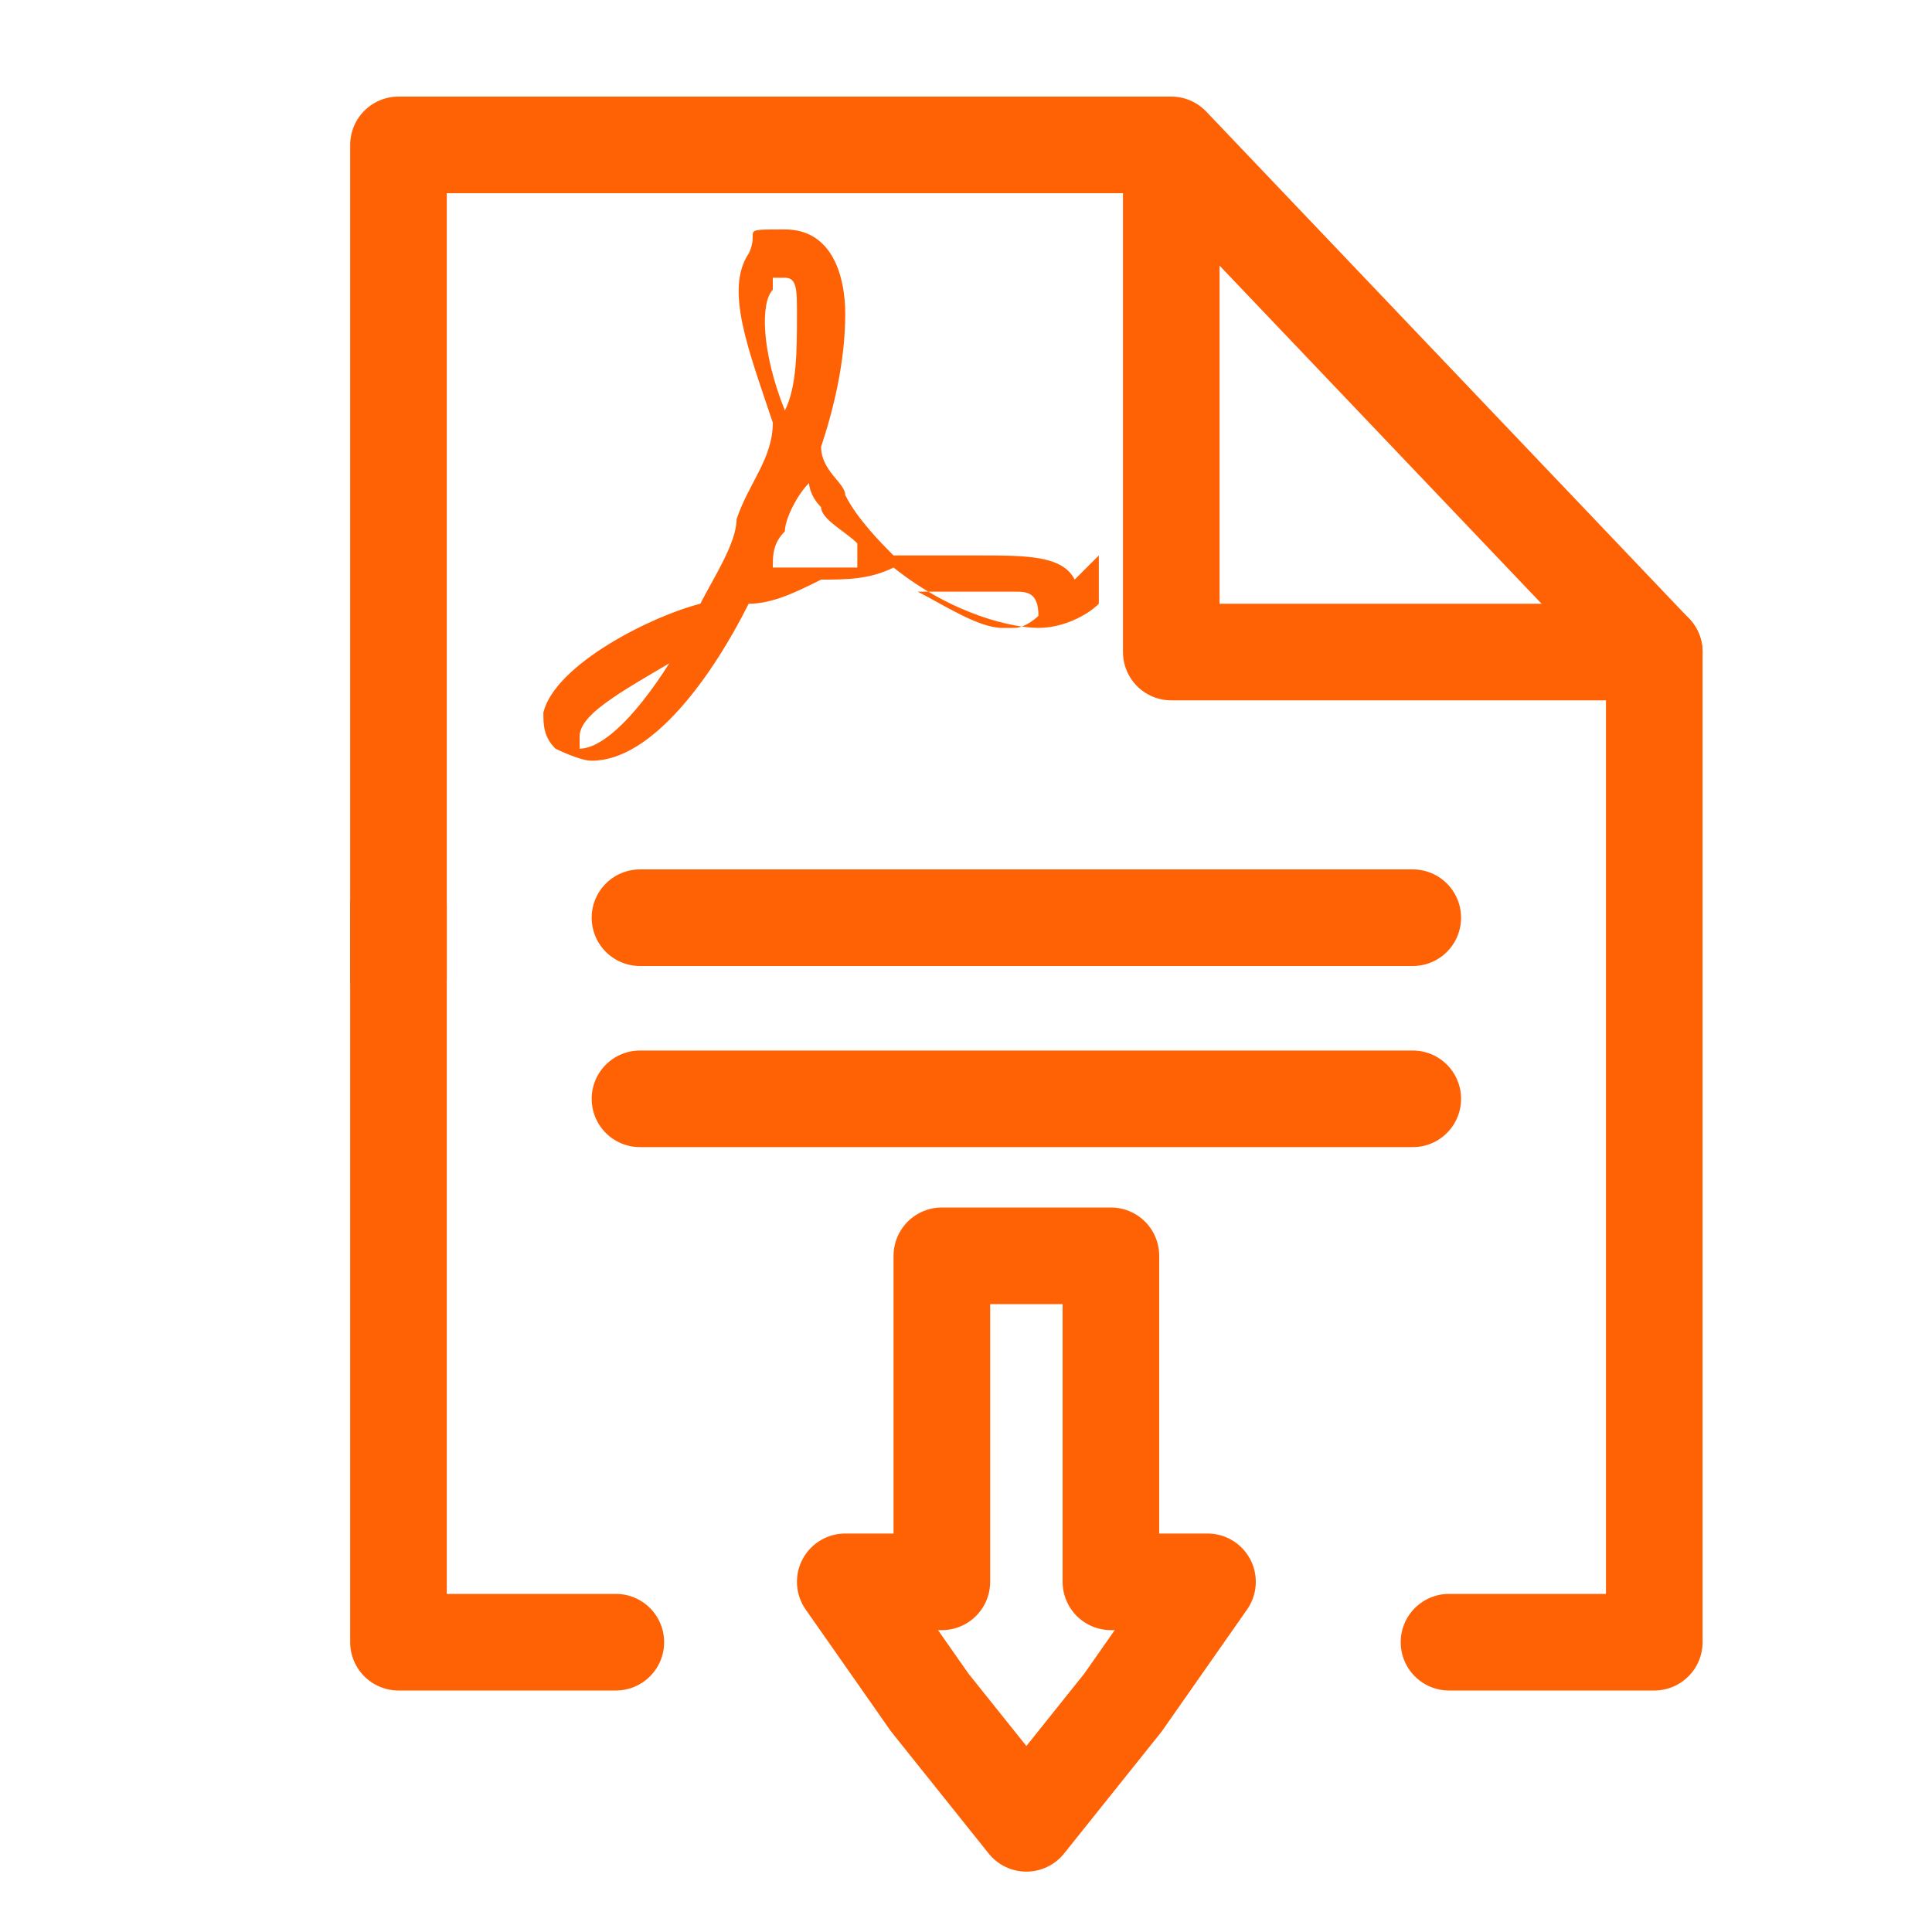
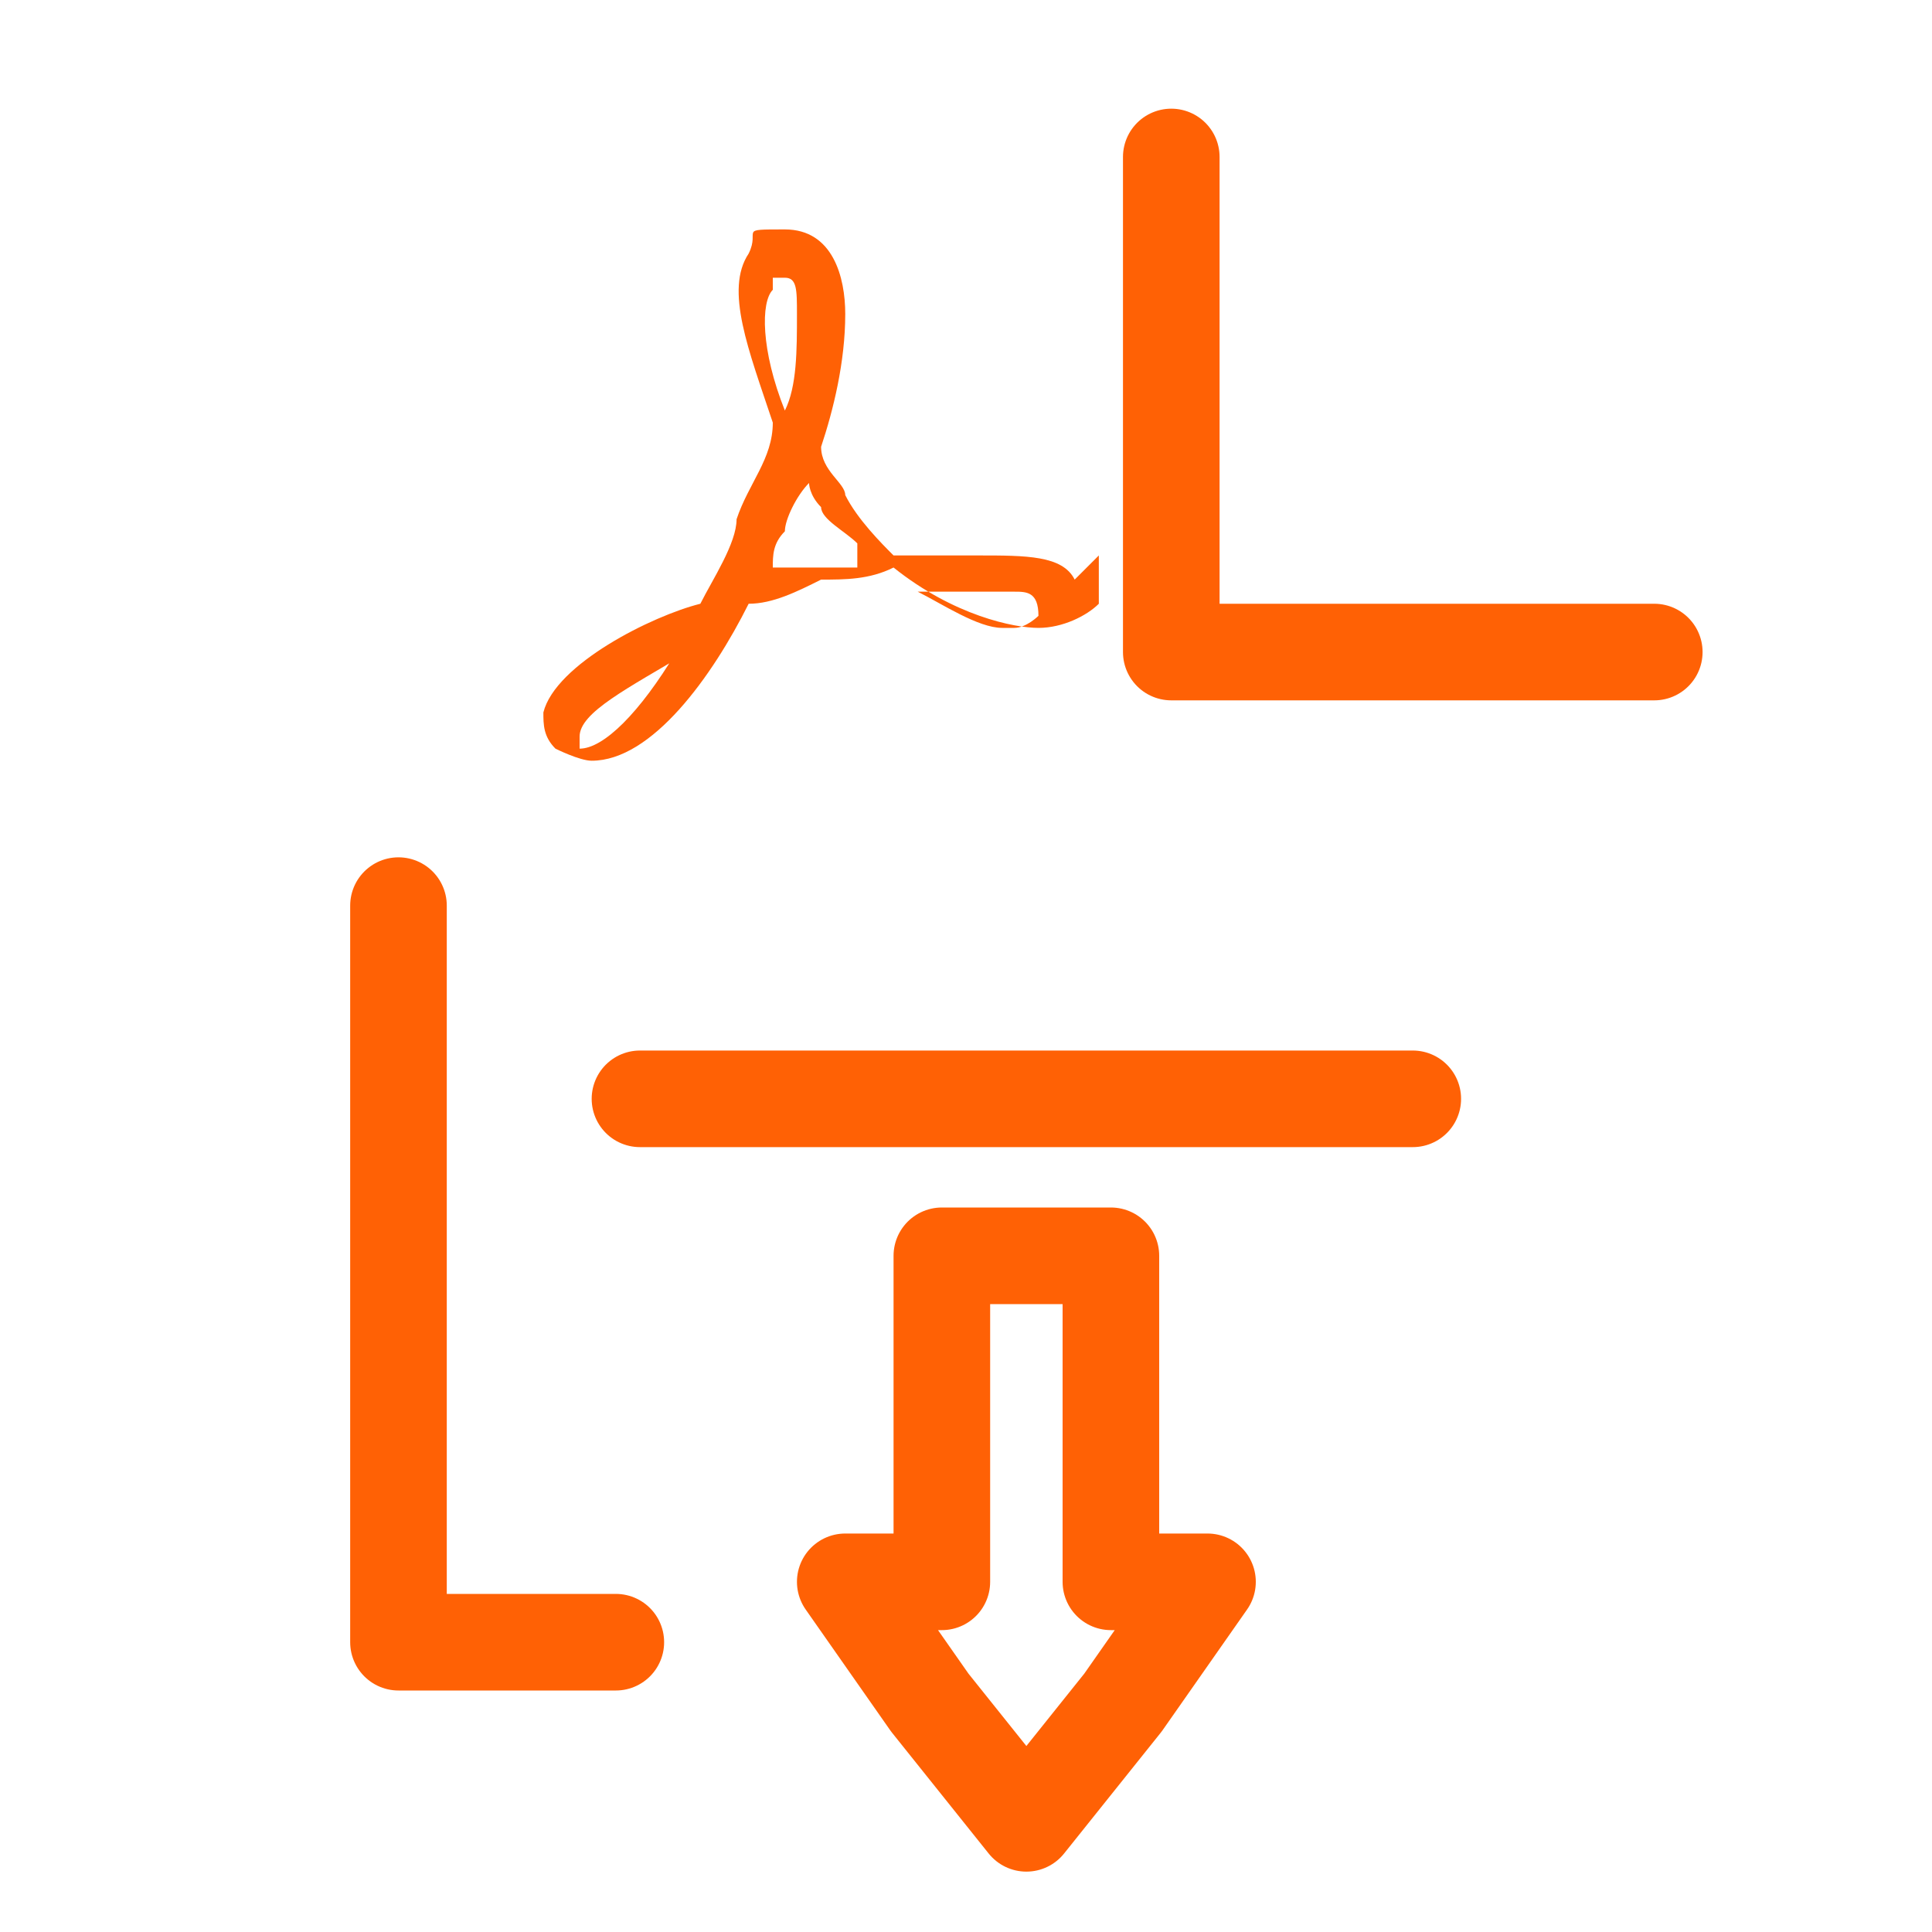
<svg xmlns="http://www.w3.org/2000/svg" id="Layer_1" version="1.1" viewBox="0 0 16 16">
  <defs>
    <style>
      .st0 {
        fill: none;
        stroke: #ff6105;
        stroke-linecap: round;
        stroke-linejoin: round;
        stroke-width: .8px;
      }

      .st1 {
        fill: #ff6105;
      }
    </style>
  </defs>
-   <line class="st0" x1="5.3" y1="7.6" x2="11.7" y2="7.6" />
  <line class="st0" x1="5.3" y1="9.1" x2="11.7" y2="9.1" />
  <polygon class="st0" points="9.2 13.1 9.2 10.4 7.8 10.4 7.8 13.1 7 13.1 7.7 14.1 8.5 15.1 9.3 14.1 10 13.1 9.2 13.1" />
  <polyline class="st0" points="9.7 1.3 9.7 5.4 13.7 5.4" />
  <g>
    <polyline class="st0" points="3.3 7.5 3.3 13.6 5.1 13.6" />
-     <polyline class="st0" points="12 13.6 13.7 13.6 13.7 5.4 9.7 1.2 3.3 1.2 3.3 8.1" />
  </g>
-   <path class="st1" d="M8.9,4.8c-.1-.2-.4-.2-.8-.2s-.5,0-.7,0c-.1-.1-.3-.3-.4-.5,0-.1-.2-.2-.2-.4.1-.3.2-.7.2-1.1,0-.3-.1-.7-.5-.7s-.2,0-.3.2c-.2.3,0,.8.2,1.4,0,.3-.2.5-.3.8,0,.2-.2.5-.3.7-.4.1-1.2.5-1.3.9,0,.1,0,.2.1.3,0,0,.2.1.3.1.5,0,1-.7,1.3-1.3.2,0,.4-.1.6-.2.2,0,.4,0,.6-.1.5.4,1,.5,1.2.5s.4-.1.5-.2c0-.1,0-.3,0-.4ZM8.6,5.1c0,0-.1.1-.2.1s0,0-.1,0c-.2,0-.5-.2-.7-.3.2,0,.3,0,.5,0s.2,0,.3,0c.1,0,.2,0,.2.2ZM6.4,2.3s0,0,.1,0c.1,0,.1.1.1.3,0,.3,0,.6-.1.8-.2-.5-.2-.9-.1-1ZM7.1,4.7c-.1,0-.3,0-.4,0,0,0-.2,0-.3,0,0-.1,0-.2.1-.3,0-.1.1-.3.2-.4,0,0,0,.1.1.2,0,.1.2.2.3.3ZM5.6,5.4c-.3.5-.6.8-.8.8s0,0,0,0c0,0,0,0,0-.1,0-.2.4-.4.9-.7Z" />
+   <path class="st1" d="M8.9,4.8c-.1-.2-.4-.2-.8-.2s-.5,0-.7,0c-.1-.1-.3-.3-.4-.5,0-.1-.2-.2-.2-.4.1-.3.2-.7.2-1.1,0-.3-.1-.7-.5-.7s-.2,0-.3.2c-.2.3,0,.8.2,1.4,0,.3-.2.5-.3.8,0,.2-.2.5-.3.7-.4.1-1.2.5-1.3.9,0,.1,0,.2.1.3,0,0,.2.1.3.1.5,0,1-.7,1.3-1.3.2,0,.4-.1.6-.2.2,0,.4,0,.6-.1.5.4,1,.5,1.2.5s.4-.1.5-.2c0-.1,0-.3,0-.4ZM8.6,5.1c0,0-.1.1-.2.1s0,0-.1,0c-.2,0-.5-.2-.7-.3.2,0,.3,0,.5,0s.2,0,.3,0c.1,0,.2,0,.2.2ZM6.4,2.3s0,0,.1,0c.1,0,.1.1.1.3,0,.3,0,.6-.1.8-.2-.5-.2-.9-.1-1ZM7.1,4.7c-.1,0-.3,0-.4,0,0,0-.2,0-.3,0,0-.1,0-.2.1-.3,0-.1.1-.3.2-.4,0,0,0,.1.1.2,0,.1.2.2.3.3M5.6,5.4c-.3.5-.6.8-.8.8s0,0,0,0c0,0,0,0,0-.1,0-.2.4-.4.9-.7Z" />
</svg>